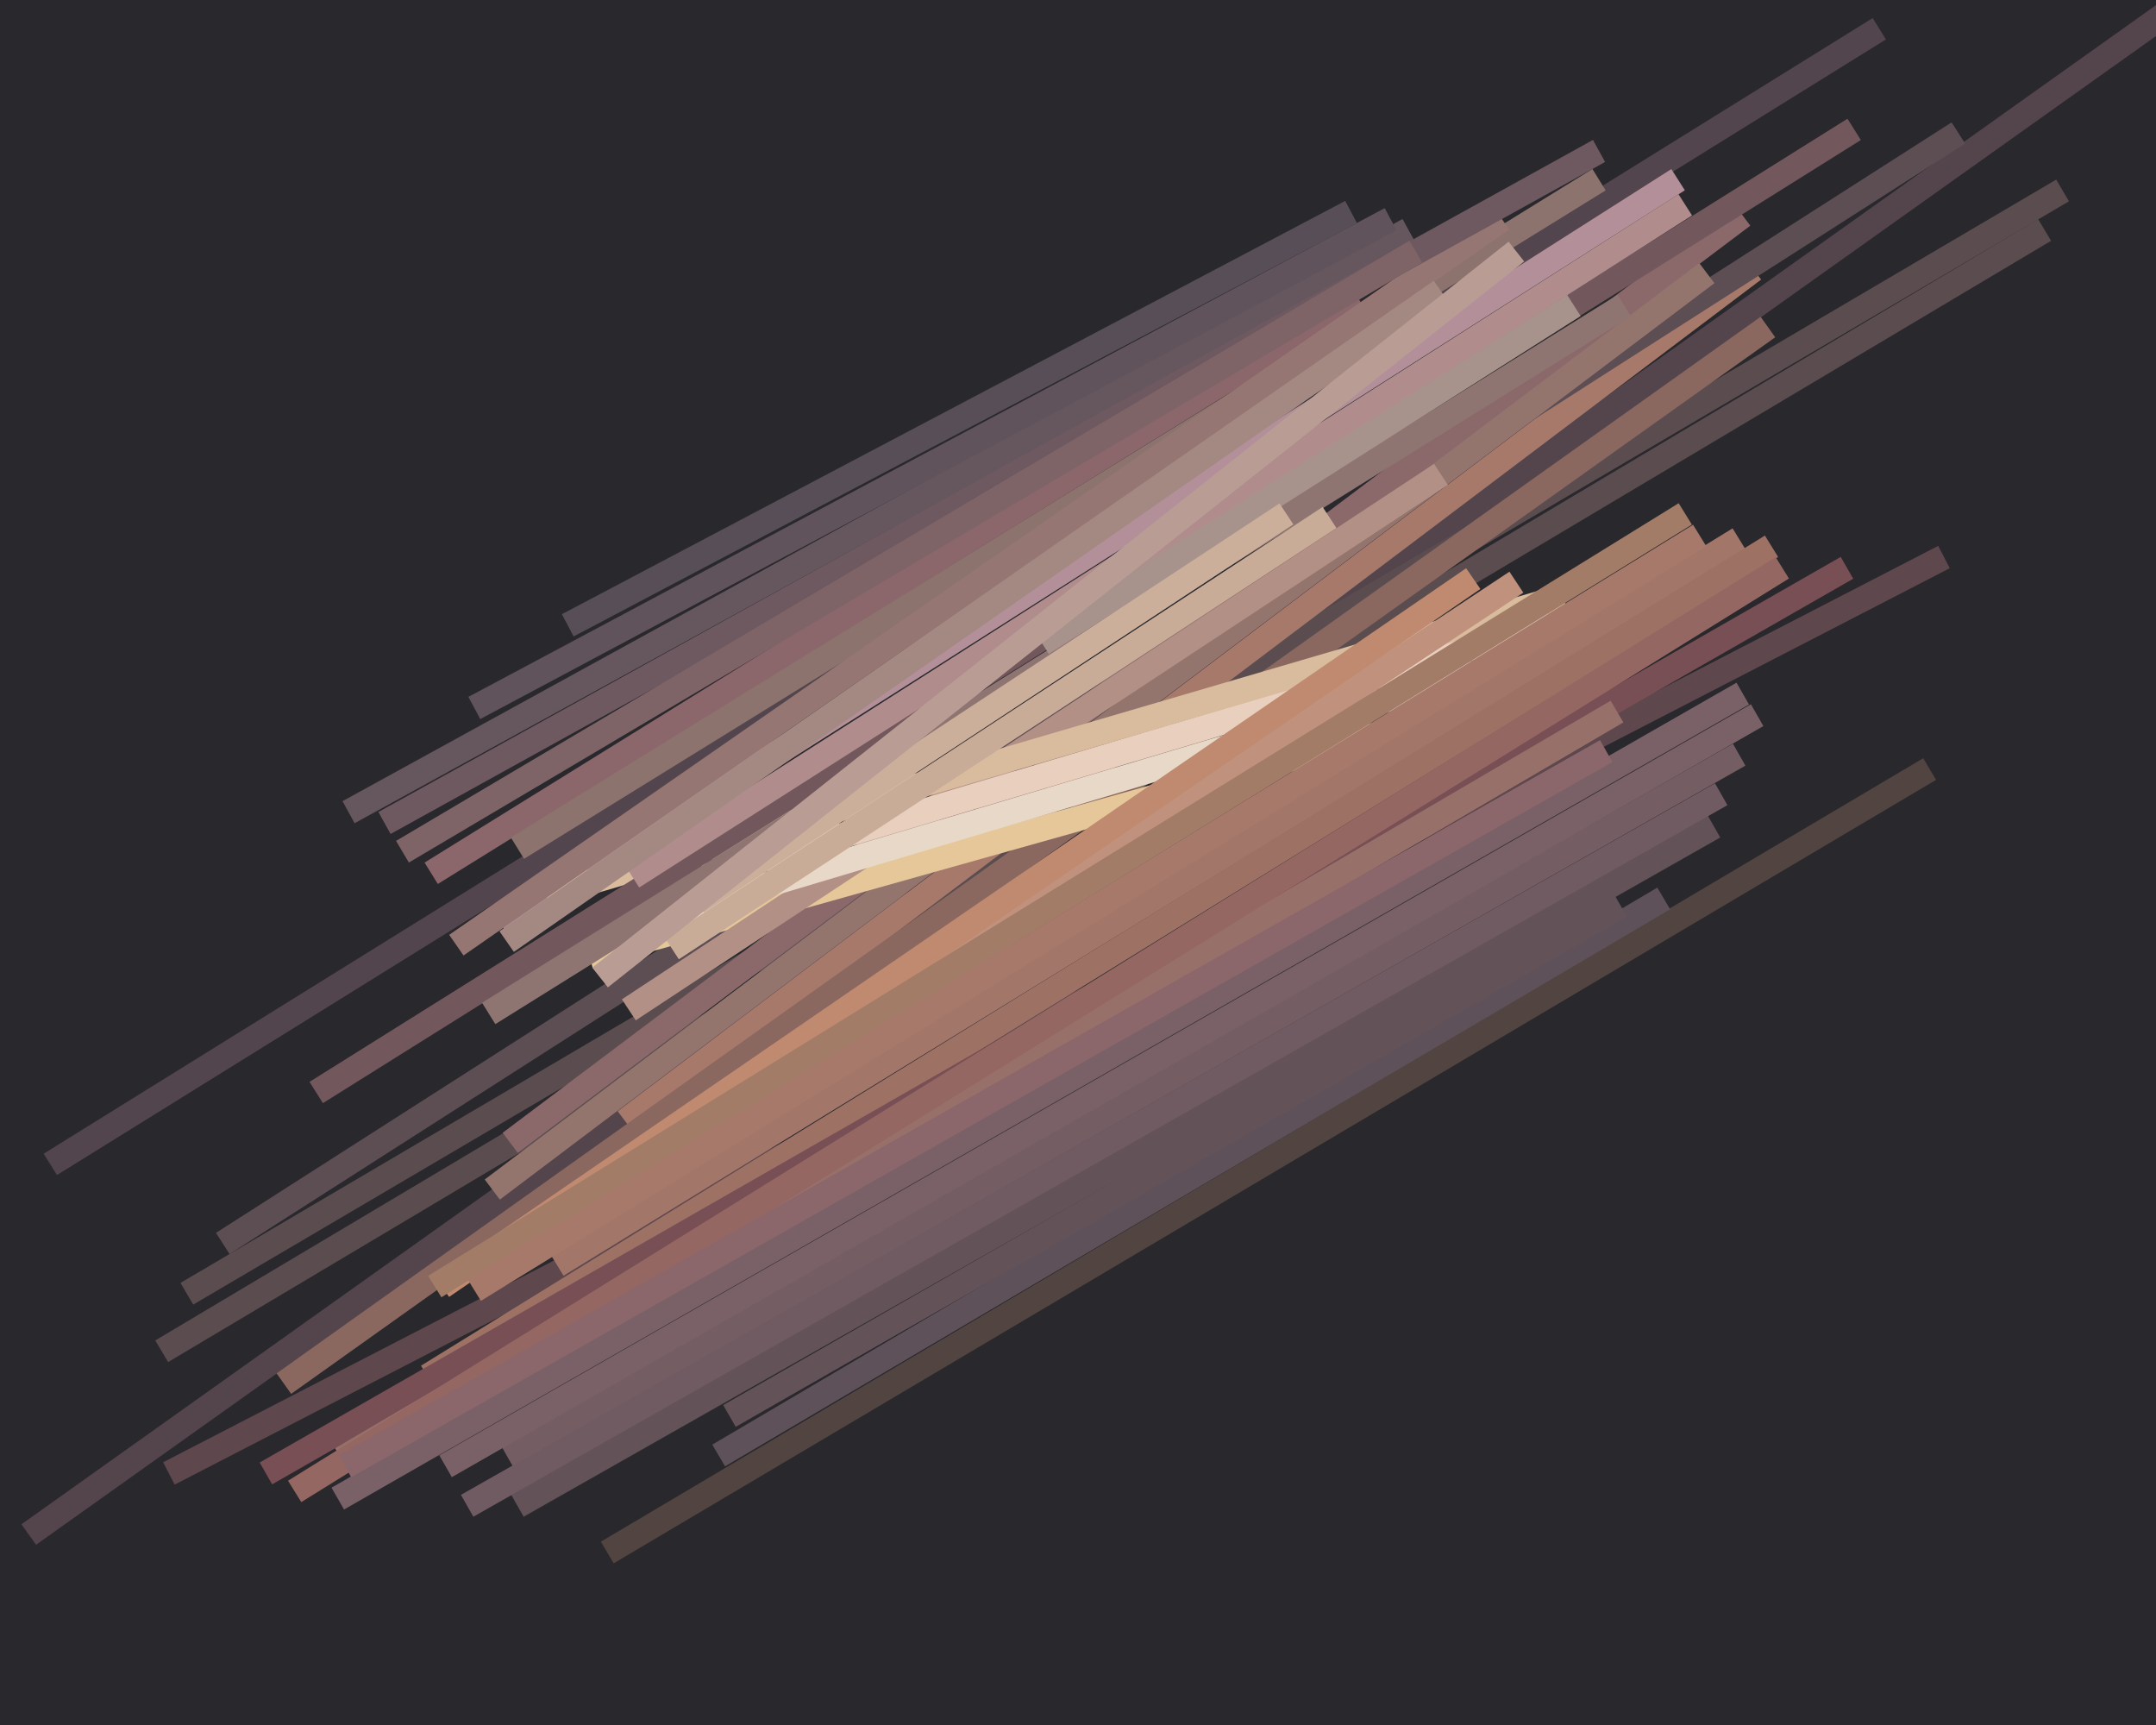
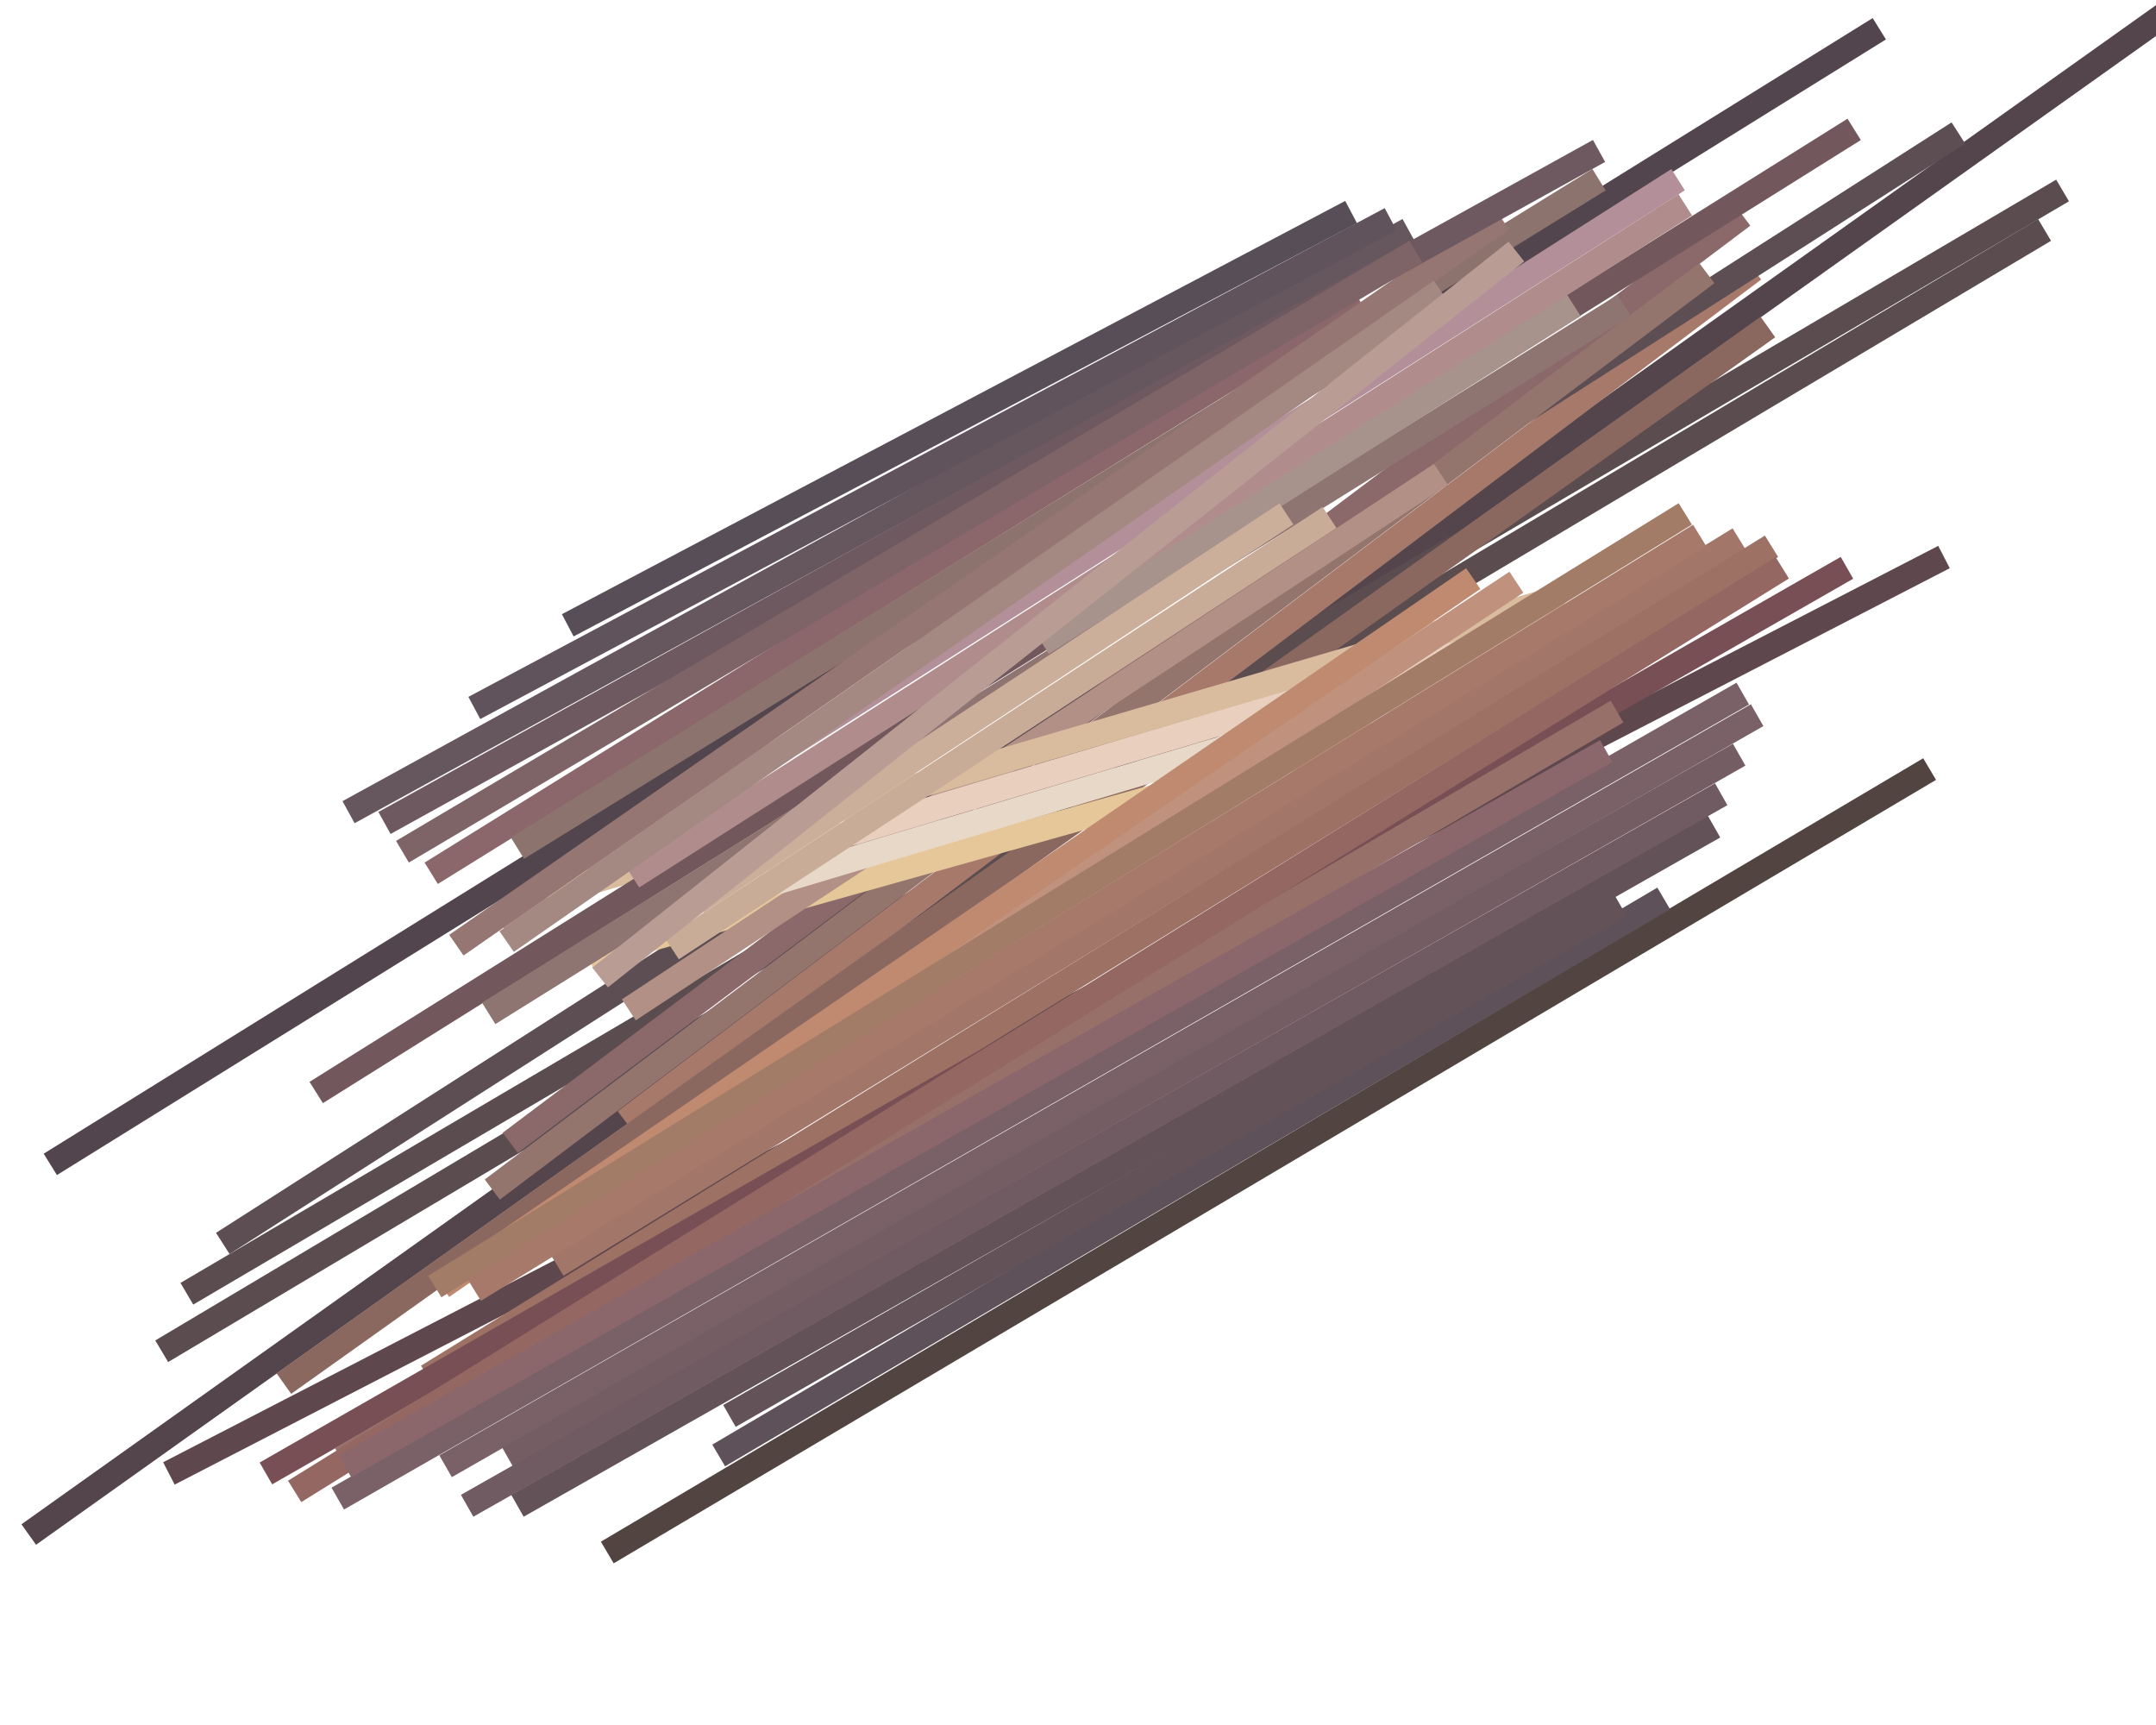
<svg xmlns="http://www.w3.org/2000/svg" width="600px" height="480px">
-   <rect width="600" height="480" fill="rgb(41,40,44)" />
  <line x1="97" y1="226" x2="392" y2="64" style="stroke:rgb(102,86,93);stroke-width:7" />
  <line x1="141" y1="405" x2="484" y2="210" style="stroke:rgb(117,93,100);stroke-width:7" />
  <line x1="8" y1="427" x2="646" y2="-27" style="stroke:rgb(84,69,77);stroke-width:7" />
  <line x1="45" y1="376" x2="569" y2="64" style="stroke:rgb(91,77,79);stroke-width:7" />
  <line x1="541" y1="155" x2="47" y2="410" style="stroke:rgb(94,71,77);stroke-width:7" />
  <line x1="14" y1="324" x2="523" y2="8" style="stroke:rgb(82,69,77);stroke-width:7" />
  <line x1="52" y1="360" x2="574" y2="53" style="stroke:rgb(91,77,79);stroke-width:7" />
  <line x1="174" y1="312" x2="488" y2="75" style="stroke:rgb(167,121,107);stroke-width:7" />
  <line x1="169" y1="432" x2="537" y2="214" style="stroke:rgb(82,69,65);stroke-width:7" />
  <line x1="140" y1="258" x2="467" y2="50" style="stroke:rgb(179,144,153);stroke-width:7" />
  <line x1="62" y1="346" x2="545" y2="37" style="stroke:rgb(93,78,84);stroke-width:7" />
  <line x1="94" y1="417" x2="485" y2="193" style="stroke:rgb(122,97,104);stroke-width:7" />
  <line x1="142" y1="318" x2="485" y2="60" style="stroke:rgb(139,105,107);stroke-width:7" />
  <line x1="124" y1="408" x2="489" y2="199" style="stroke:rgb(122,97,103);stroke-width:7" />
  <line x1="137" y1="331" x2="475" y2="76" style="stroke:rgb(148,117,110);stroke-width:7" />
  <line x1="79" y1="385" x2="492" y2="91" style="stroke:rgb(139,104,95);stroke-width:7" />
  <line x1="438" y1="189" x2="164" y2="266" style="stroke:rgb(229,199,153);stroke-width:7" />
  <line x1="144" y1="419" x2="477" y2="230" style="stroke:rgb(99,82,87);stroke-width:7" />
  <line x1="175" y1="281" x2="401" y2="132" style="stroke:rgb(178,144,133);stroke-width:7" />
  <line x1="378" y1="83" x2="120" y2="243" style="stroke:rgb(139,103,107);stroke-width:7" />
  <line x1="144" y1="236" x2="445" y2="50" style="stroke:rgb(140,115,110);stroke-width:7" />
  <line x1="196" y1="244" x2="474" y2="161" style="stroke:rgb(232,207,190);stroke-width:7" />
  <line x1="445" y1="177" x2="184" y2="255" style="stroke:rgb(232,216,200);stroke-width:7" />
  <line x1="152" y1="249" x2="435" y2="166" style="stroke:rgb(217,187,158);stroke-width:7" />
  <line x1="484" y1="150" x2="155" y2="352" style="stroke:rgb(163,118,106);stroke-width:7" />
  <line x1="493" y1="152" x2="119" y2="383" style="stroke:rgb(158,113,101);stroke-width:7" />
  <line x1="88" y1="304" x2="516" y2="36" style="stroke:rgb(114,88,92);stroke-width:7" />
  <line x1="514" y1="158" x2="74" y2="410" style="stroke:rgb(120,79,84);stroke-width:7" />
  <line x1="95" y1="406" x2="450" y2="198" style="stroke:rgb(152,112,106);stroke-width:7" />
  <line x1="418" y1="61" x2="127" y2="263" style="stroke:rgb(150,118,114);stroke-width:7" />
  <line x1="469" y1="57" x2="176" y2="244" style="stroke:rgb(176,141,140);stroke-width:7" />
  <line x1="496" y1="158" x2="82" y2="415" style="stroke:rgb(149,103,98);stroke-width:7" />
  <line x1="401" y1="81" x2="141" y2="262" style="stroke:rgb(164,137,130);stroke-width:7" />
  <line x1="200" y1="405" x2="463" y2="250" style="stroke:rgb(95,81,89);stroke-width:7" />
  <line x1="203" y1="394" x2="451" y2="252" style="stroke:rgb(99,83,89);stroke-width:7" />
  <line x1="130" y1="419" x2="479" y2="221" style="stroke:rgb(113,91,99);stroke-width:7" />
  <line x1="96" y1="408" x2="447" y2="209" style="stroke:rgb(139,103,107);stroke-width:7" />
  <line x1="422" y1="162" x2="156" y2="338" style="stroke:rgb(192,146,126);stroke-width:7" />
  <line x1="136" y1="282" x2="452" y2="85" style="stroke:rgb(143,117,114);stroke-width:7" />
  <line x1="438" y1="85" x2="290" y2="179" style="stroke:rgb(167,146,140);stroke-width:7" />
  <line x1="410" y1="161" x2="123" y2="358" style="stroke:rgb(191,138,112);stroke-width:7" />
  <line x1="445" y1="42" x2="107" y2="229" style="stroke:rgb(110,89,96);stroke-width:7" />
  <line x1="469" y1="143" x2="121" y2="358" style="stroke:rgb(163,124,104);stroke-width:7" />
  <line x1="194" y1="251" x2="358" y2="143" style="stroke:rgb(204,175,154);stroke-width:7" />
  <line x1="387" y1="61" x2="132" y2="197" style="stroke:rgb(96,83,92);stroke-width:7" />
  <line x1="376" y1="59" x2="158" y2="174" style="stroke:rgb(88,78,87);stroke-width:7" />
  <line x1="187" y1="264" x2="370" y2="144" style="stroke:rgb(201,172,152);stroke-width:7" />
  <line x1="422" y1="70" x2="167" y2="272" style="stroke:rgb(185,157,149);stroke-width:7" />
  <line x1="394" y1="70" x2="112" y2="237" style="stroke:rgb(126,100,103);stroke-width:7" />
  <line x1="473" y1="149" x2="132" y2="359" style="stroke:rgb(167,121,107);stroke-width:7" />
</svg>